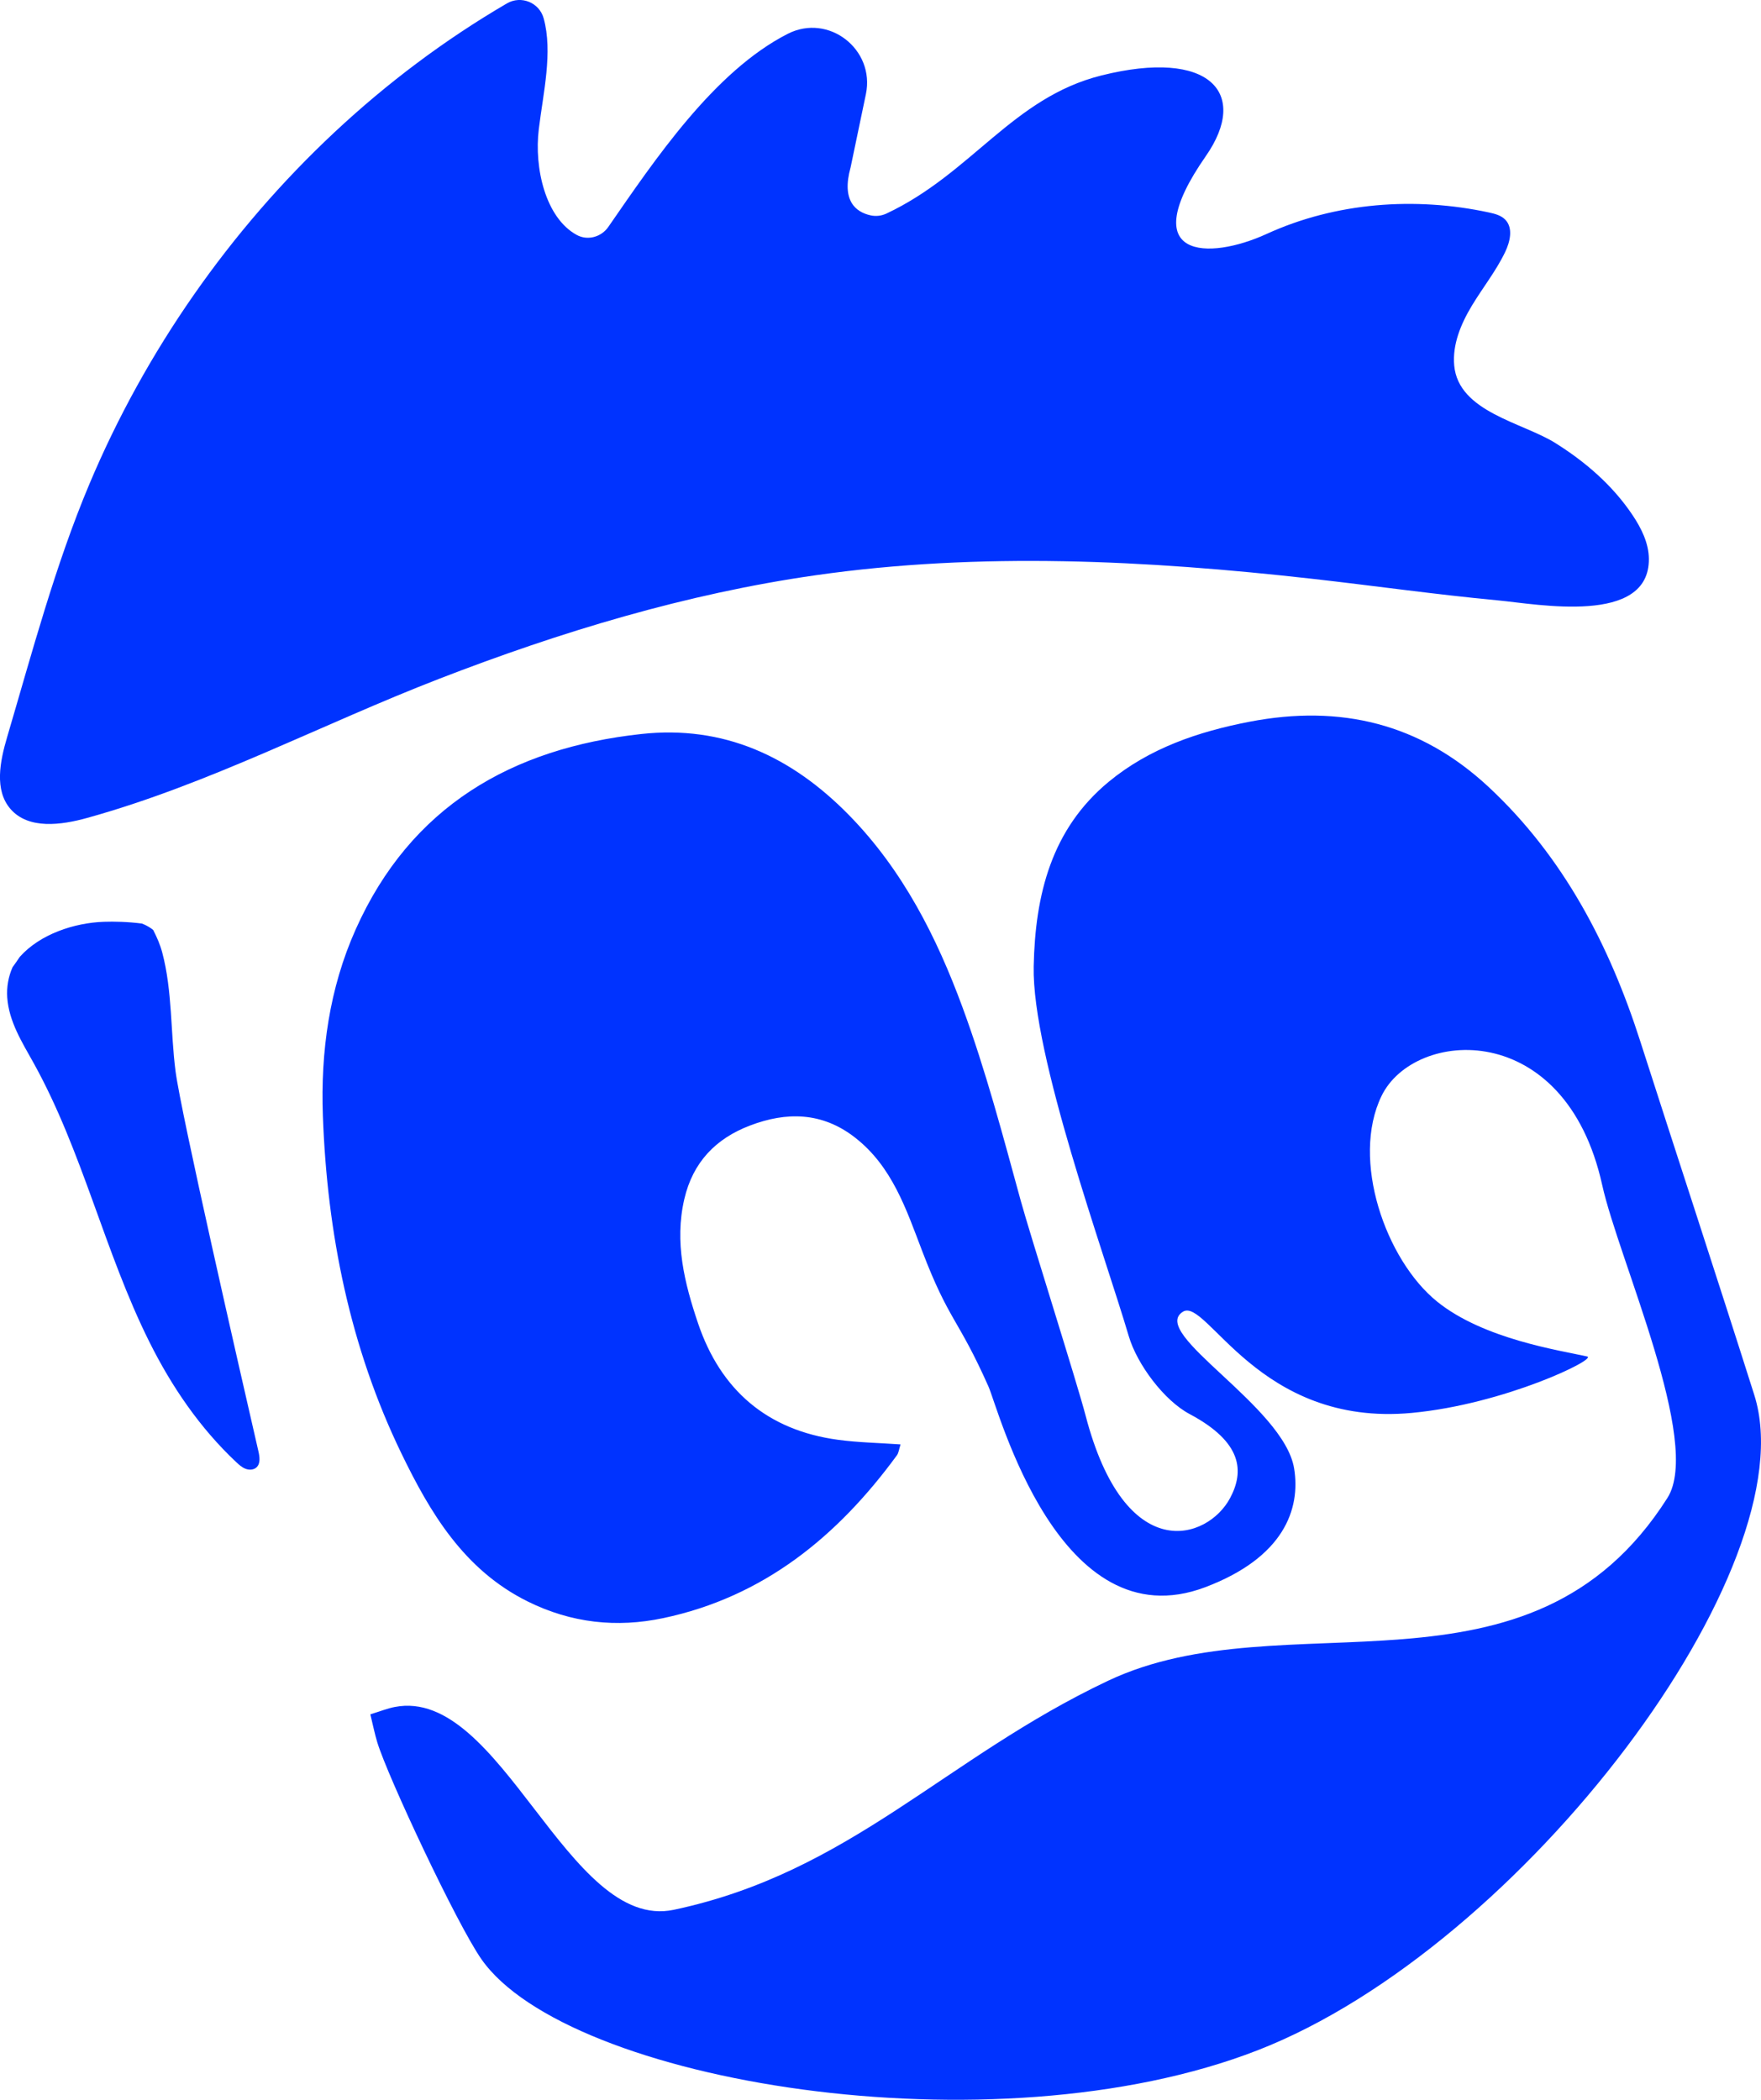
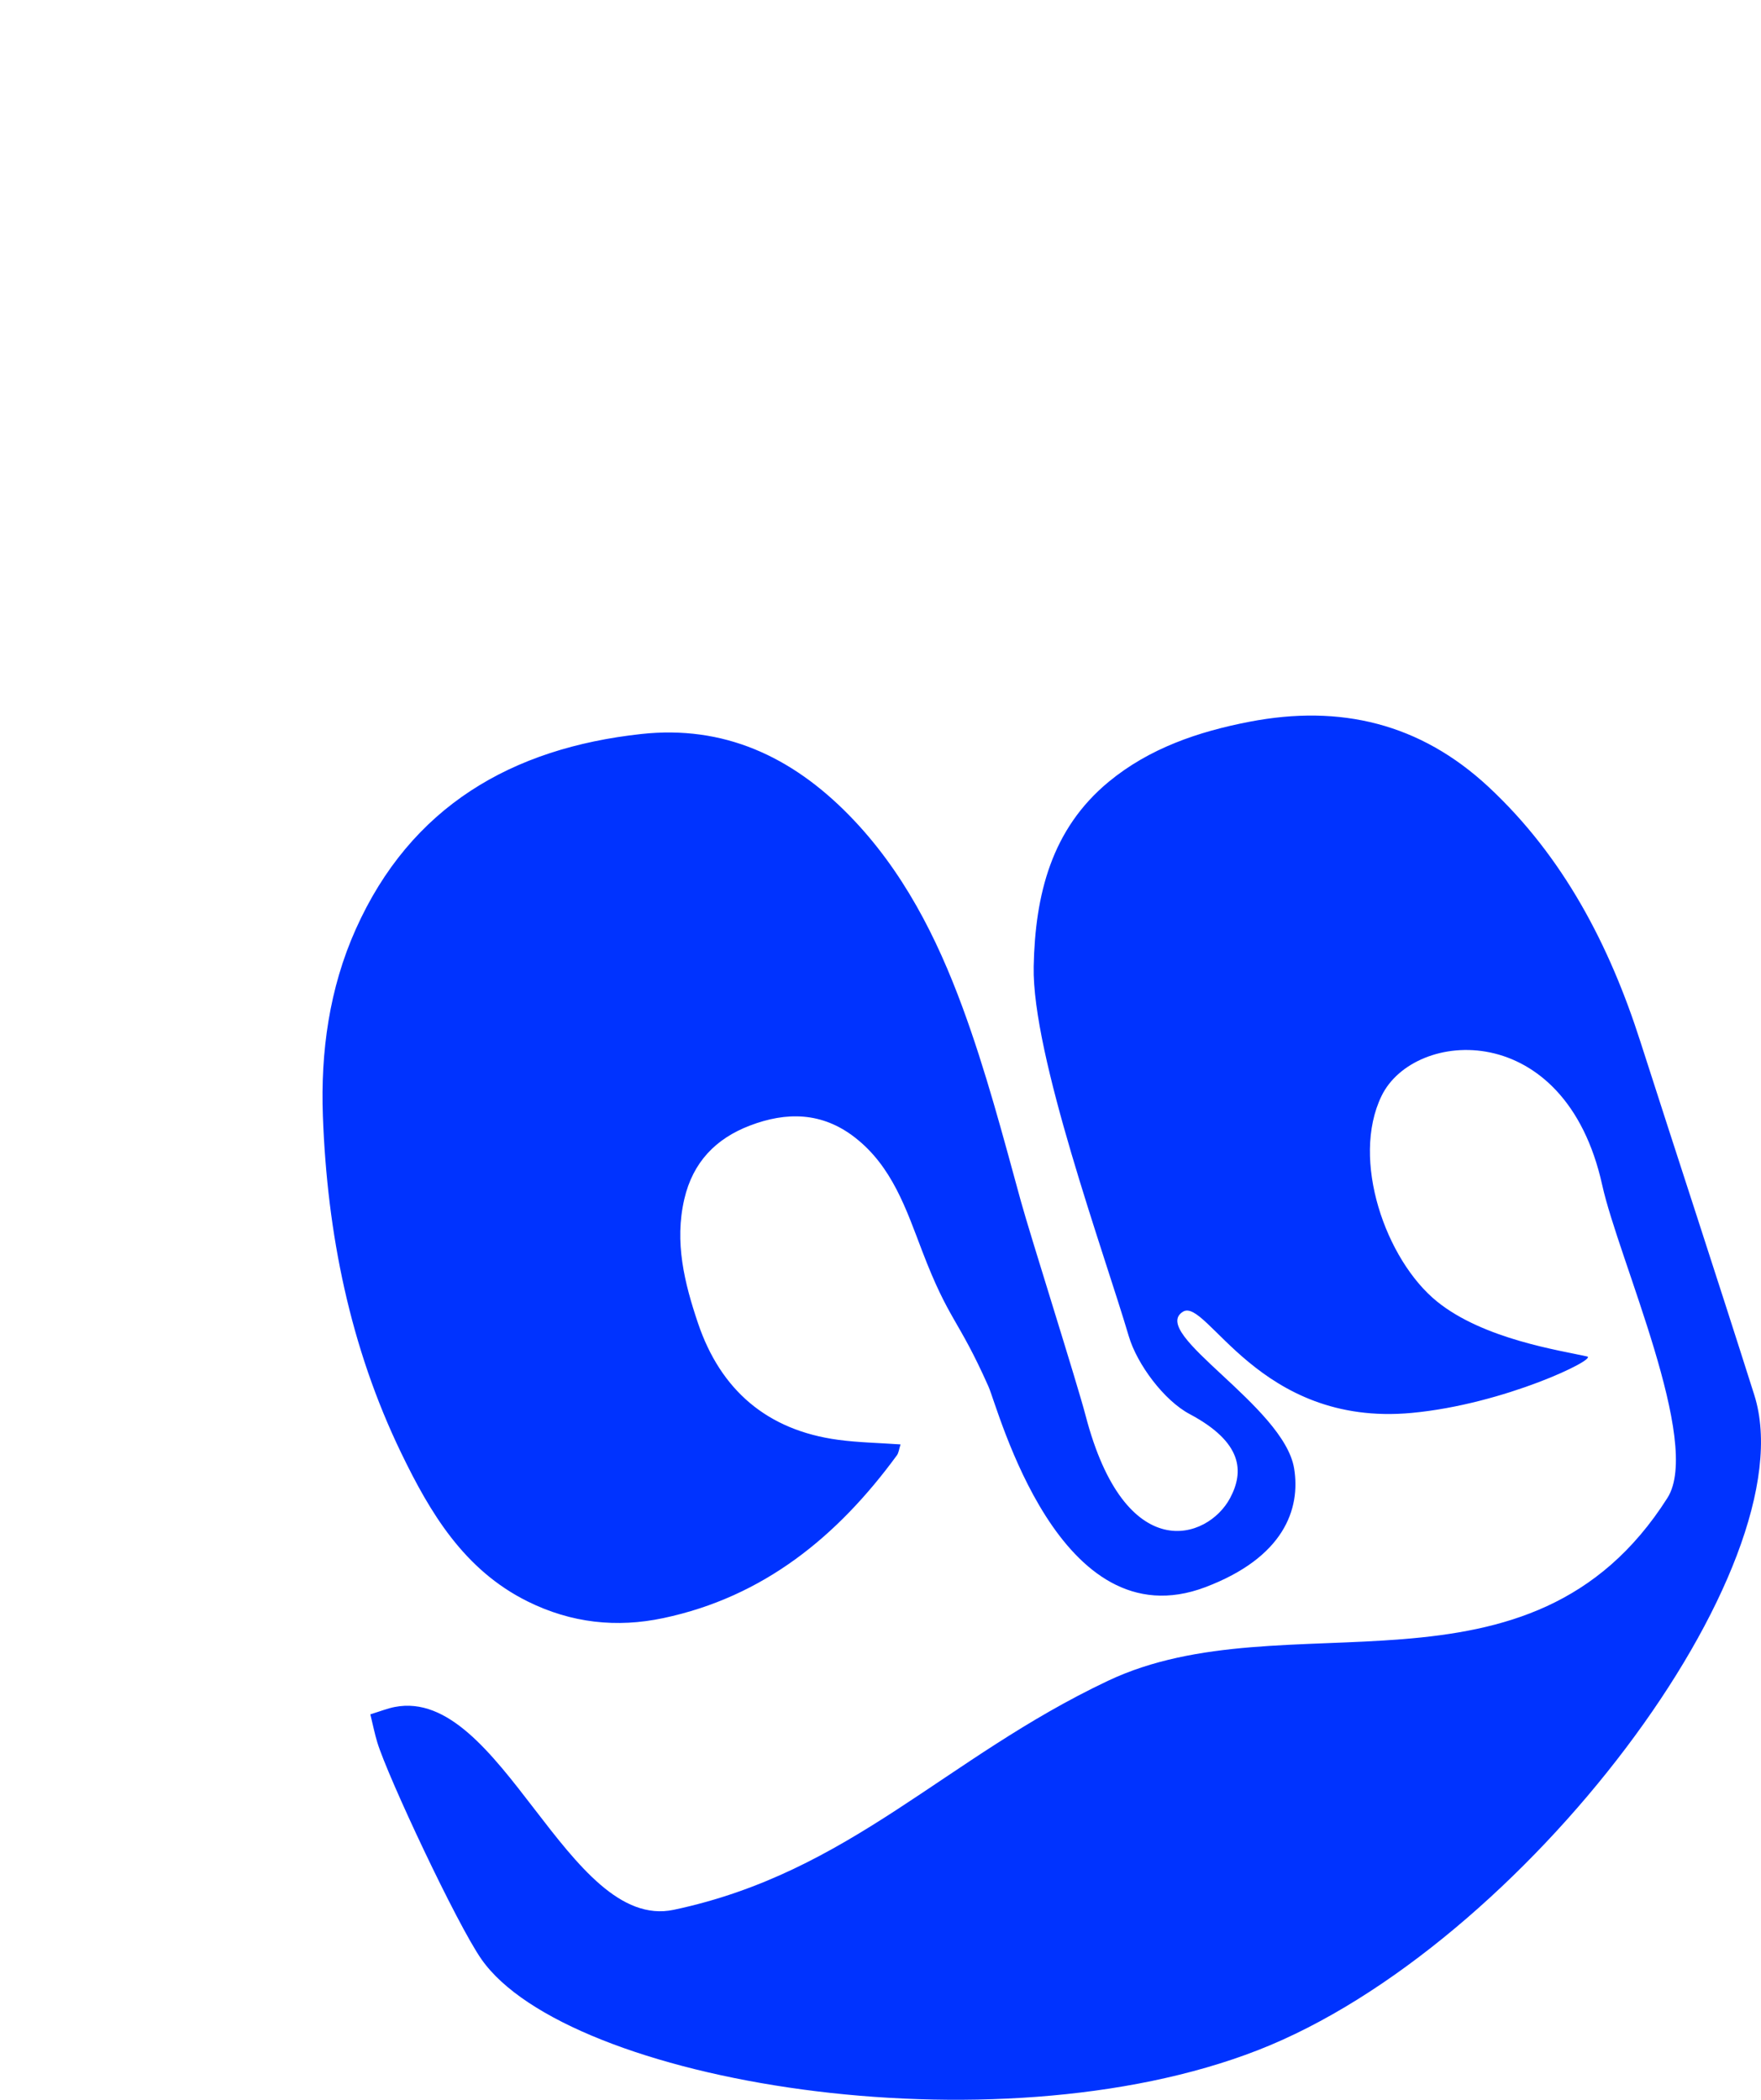
<svg xmlns="http://www.w3.org/2000/svg" id="Capa_2" data-name="Capa 2" viewBox="0 0 642.5 766.04">
  <defs>
    <style>
      .cls-1 {
        fill: #03f;
        stroke-width: 0px;
      }
    </style>
  </defs>
  <g id="Capa_3" data-name="Capa 3">
    <g>
      <path class="cls-1" d="m328.57,526.95s0,0,0,0c-7.99-.56-15.44-.69-22.78-1.68-25.87-3.48-42.89-18.14-51.13-42.57-4.92-14.58-8.65-29.5-4.99-45.25,3.12-13.44,11.46-22.06,23.9-26.81,13.35-5.11,26.34-4.97,38.28,4.28,13.7,10.61,18.81,26.34,24.62,41.51,9.86,25.78,12.98,24.23,24.17,49.39,3.69,8.3,25.72,93.44,79.15,73.2,28.64-10.85,34.78-28.48,32.37-43.3-3.71-22.8-53.12-49.32-40.58-57.17,8.67-5.42,27.53,42.12,83.46,36.91,33.86-3.15,67.91-19.72,64.03-20.59-9.7-2.2-37.78-6.26-54.82-20.09-18.69-15.17-31.49-51.72-20.19-74.97,11.89-24.5,67-28.58,80.5,32.5,6.03,27.27,36.58,94.03,23.8,114.16-50.25,79.13-139.29,36.03-204.12,66.72-59.59,28.2-93.91,69.87-158.41,83.54-38.69,8.2-62.92-81.48-101.76-74-2.71.52-5.32,1.58-8.95,2.69,0,0,0,0,0,0,.92,3.74,1.56,7.02,2.53,10.21,3.83,12.58,29.07,66.39,38.03,79.17,31.39,44.78,186.55,70.8,283.24,33.15,96.69-37.65,200.94-176.52,181.13-239.04-13.82-43.6-28.87-89.34-41.6-129.03-11.16-34.8-27.92-67.28-55.4-92.84-24.89-23.14-54.02-30.11-87.12-23.74-18.84,3.62-36.64,9.72-51.39,21.89-20.94,17.28-26.86,41.24-27.4,67.35-.67,32.34,25.73,104.54,34.7,134.95,3.01,10.19,12.82,23.4,22.19,28.38,19.38,10.31,19.93,20.96,14.77,30.65-8.15,15.32-38.28,25.21-52.72-30.09-3.18-12.19-20.3-66.12-23.63-78.27-6.51-23.74-12.78-47.59-21.29-70.7-9.35-25.39-21.69-49.94-41.34-70.02-21.07-21.53-45.81-32.94-75.86-29.66-47.17,5.14-84.1,26.37-104.18,71.26-9.64,21.54-12.83,44.66-11.98,68.06,1.56,42.79,9.88,84.34,28.6,123.03,10.5,21.71,22.88,42.59,46.1,54.1,15.94,7.91,32.51,9.68,49.48,6.09,36.67-7.74,63.64-29.85,85.26-59.41.65-.89.75-2.18,1.32-3.94Z" />
-       <path class="cls-1" d="m567.5,161.64c-12.03-7.53-35.37-11.34-36.93-28.28-.71-7.67,2.44-15.19,6.41-21.79,3.97-6.6,8.84-12.67,12.17-19.62,1.81-3.76,2.97-8.72.1-11.75-1.54-1.63-3.84-2.22-6.03-2.69-26.98-5.8-55.87-3.7-81.1,7.84-21.09,9.65-48.52,9.41-22.19-28.38,16-22.97,1.52-39.34-38.08-29.44-32.41,8.1-47.31,35.74-78.41,50.37-1.92.9-3.93,1.07-5.79.67-5.44-1.19-10.7-5.33-7.32-17.46l5.59-26.75c3.41-16.35-13.6-29.6-28.49-22.03-26.92,13.69-48.62,46.1-65.49,70.46-2.58,3.73-7.58,5.09-11.56,2.9-11.33-6.23-15.54-24.31-13.8-38.59,1.63-13.34,5.17-28.05,1.78-40.39-1.59-5.79-8.24-8.49-13.42-5.46-45.29,26.45-84.25,63.35-114.22,106.31-15.05,21.57-27.86,44.71-38.07,68.95-12.49,29.65-20.95,61.55-30.04,92.37-2.6,8.8-4.78,19.38,1.25,26.29,6.54,7.48,18.43,5.88,28,3.21,44.58-12.38,85.46-34.14,128.44-50.77,44.3-17.14,90.04-30.99,137.14-37.73,60.11-8.61,121-5.49,181.12,1.25,22.7,2.55,45.33,5.78,68.08,7.91,14.25,1.34,55.21,9.21,54.95-15.2-.06-5.75-2.76-11.15-5.96-15.93-7.22-10.79-17.1-19.36-28.16-26.28Z" />
-       <path class="cls-1" d="m64.05,390.85c-1.86-14.37-1.12-29.28-4.86-43.37-.78-2.93-1.97-5.61-3.3-8.2-.3-.25-.6-.49-.94-.71-1.01-.68-2.07-1.22-3.19-1.64-5.06-.66-10.05-.77-13.86-.64-10.73.36-23.29,4.47-30.7,12.81-.84,1.28-1.71,2.52-2.61,3.74-1.53,3.43-2.21,7.28-1.95,11.06.61,8.81,5.44,16.38,9.62,23.9,17.9,32.27,25.83,68.87,42.27,101.82,8.11,16.24,18.37,31.31,31.64,43.78,1.02.96,2.09,1.93,3.4,2.43,1.31.51,2.93.46,3.97-.47,1.55-1.38,1.21-3.84.75-5.86-7.19-31.26-28.27-123.44-30.24-138.65Z" />
    </g>
  </g>
</svg>